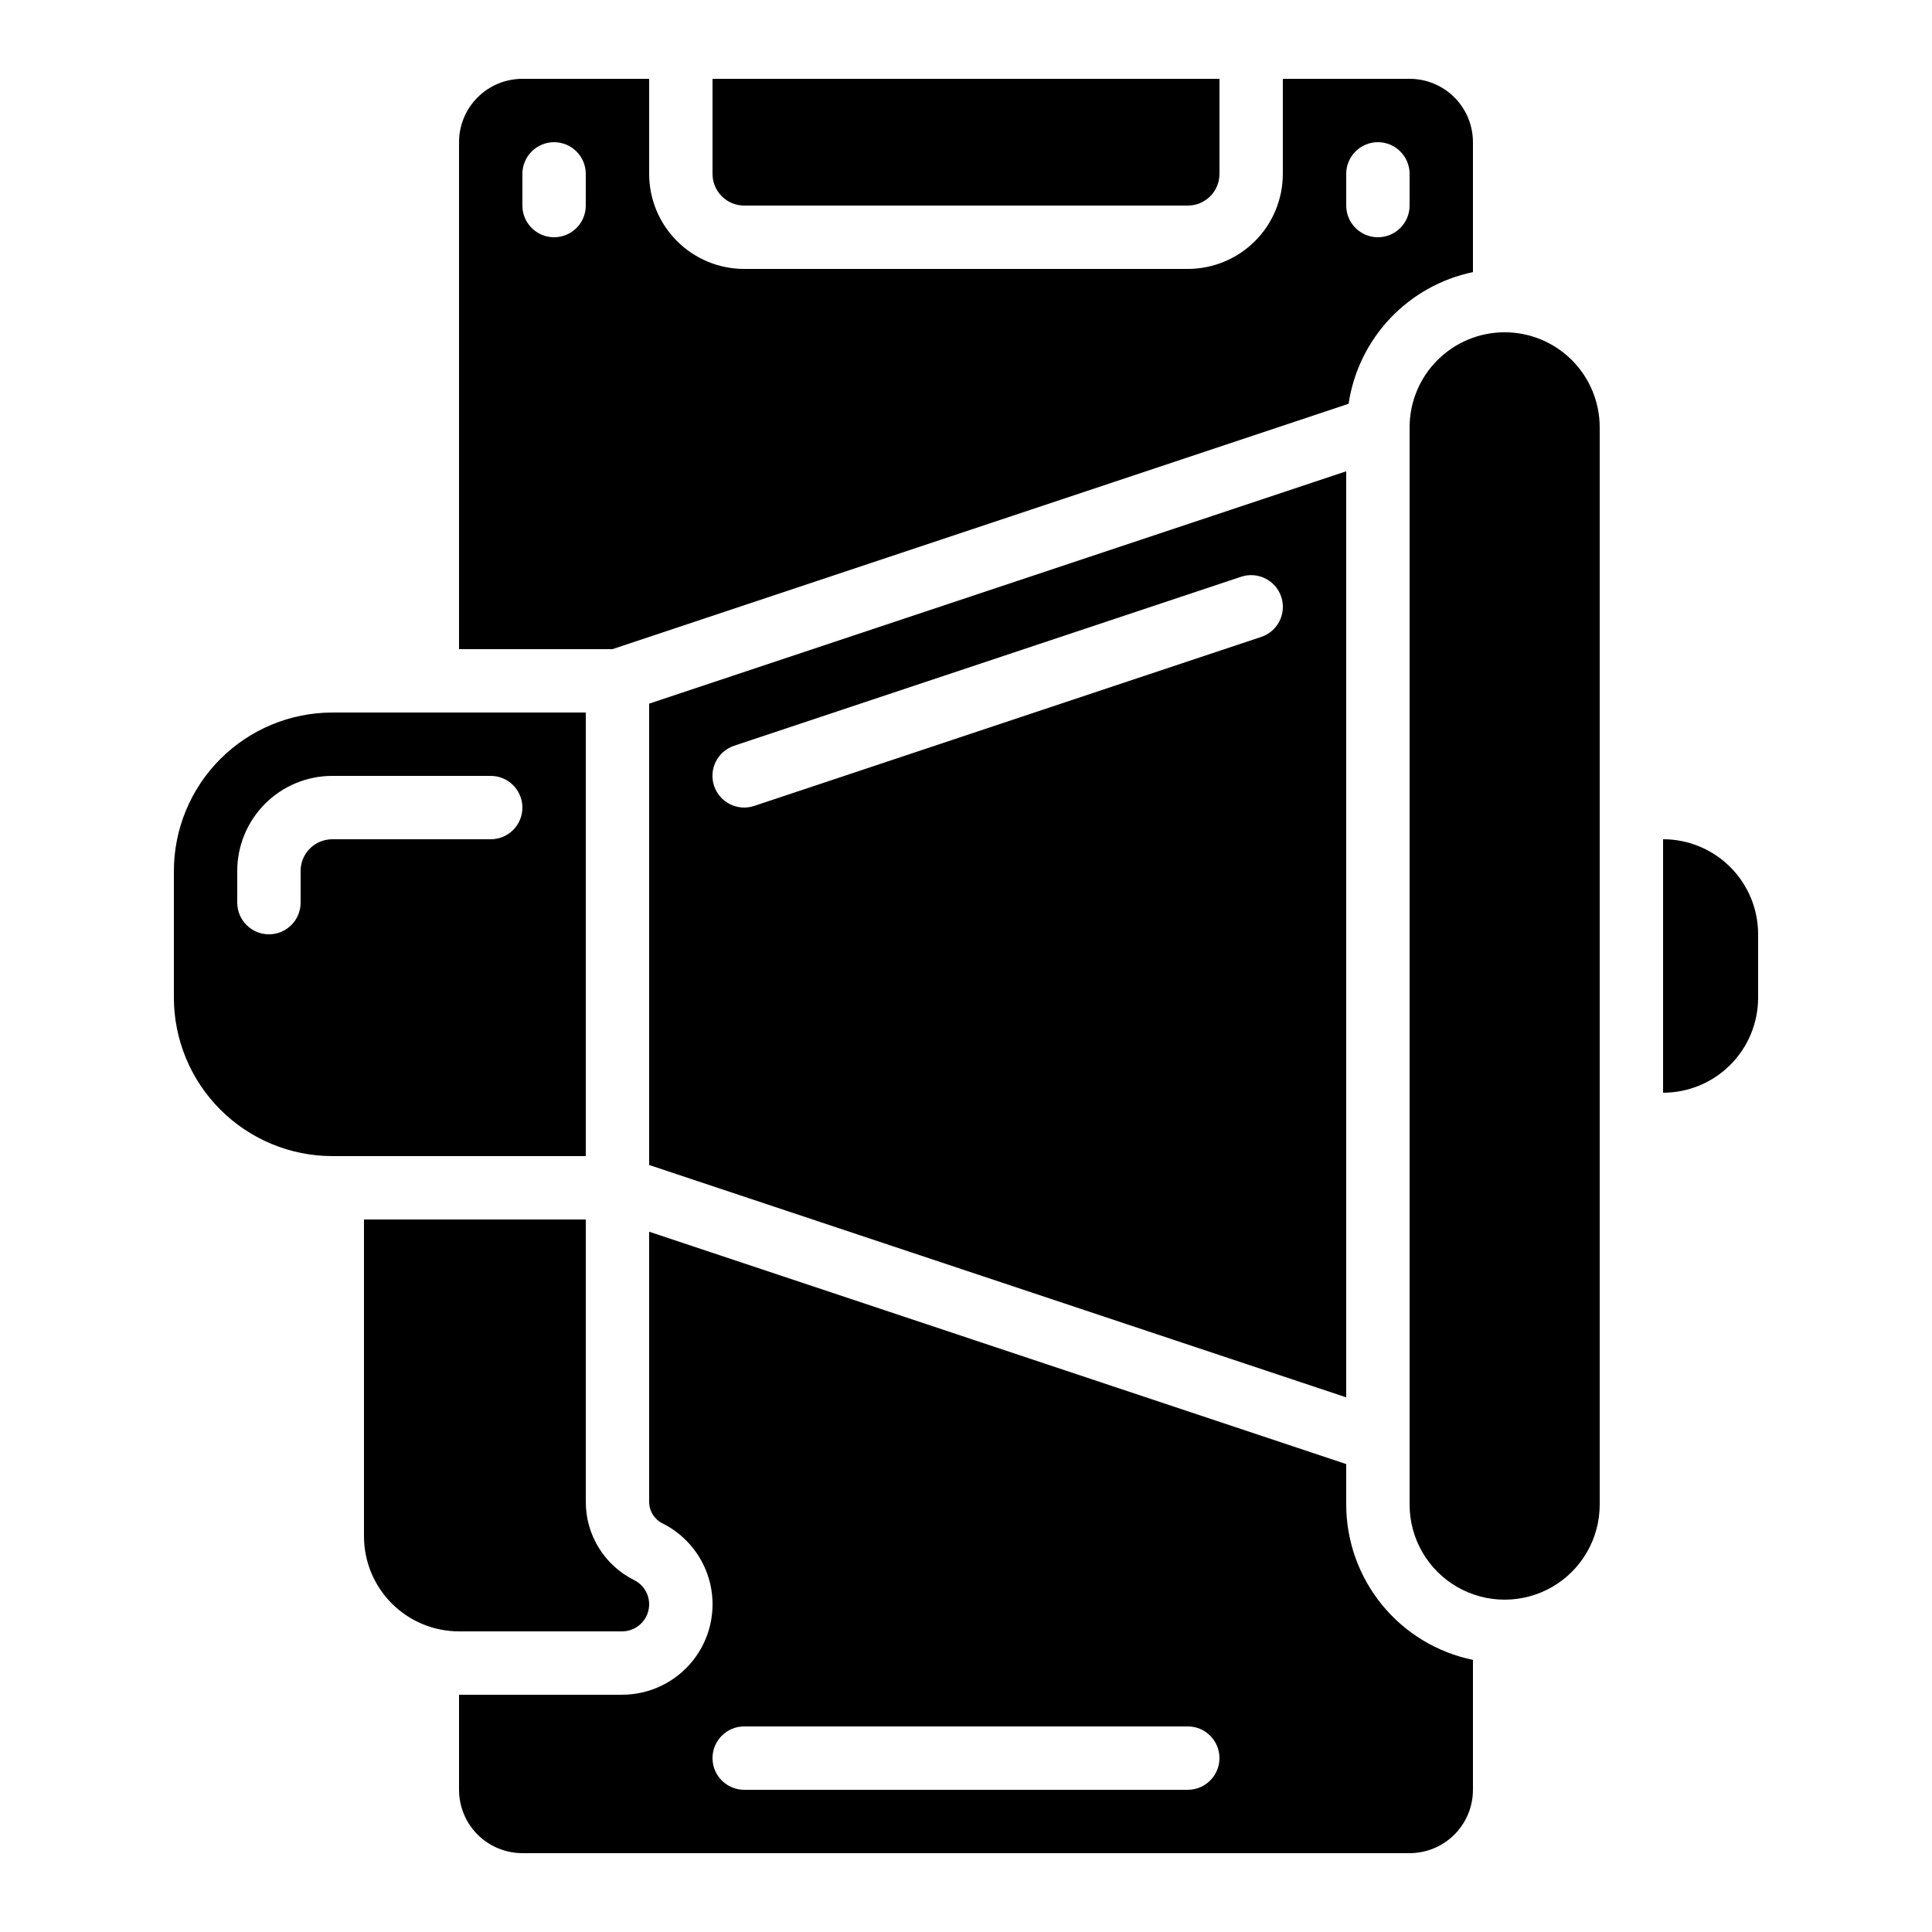
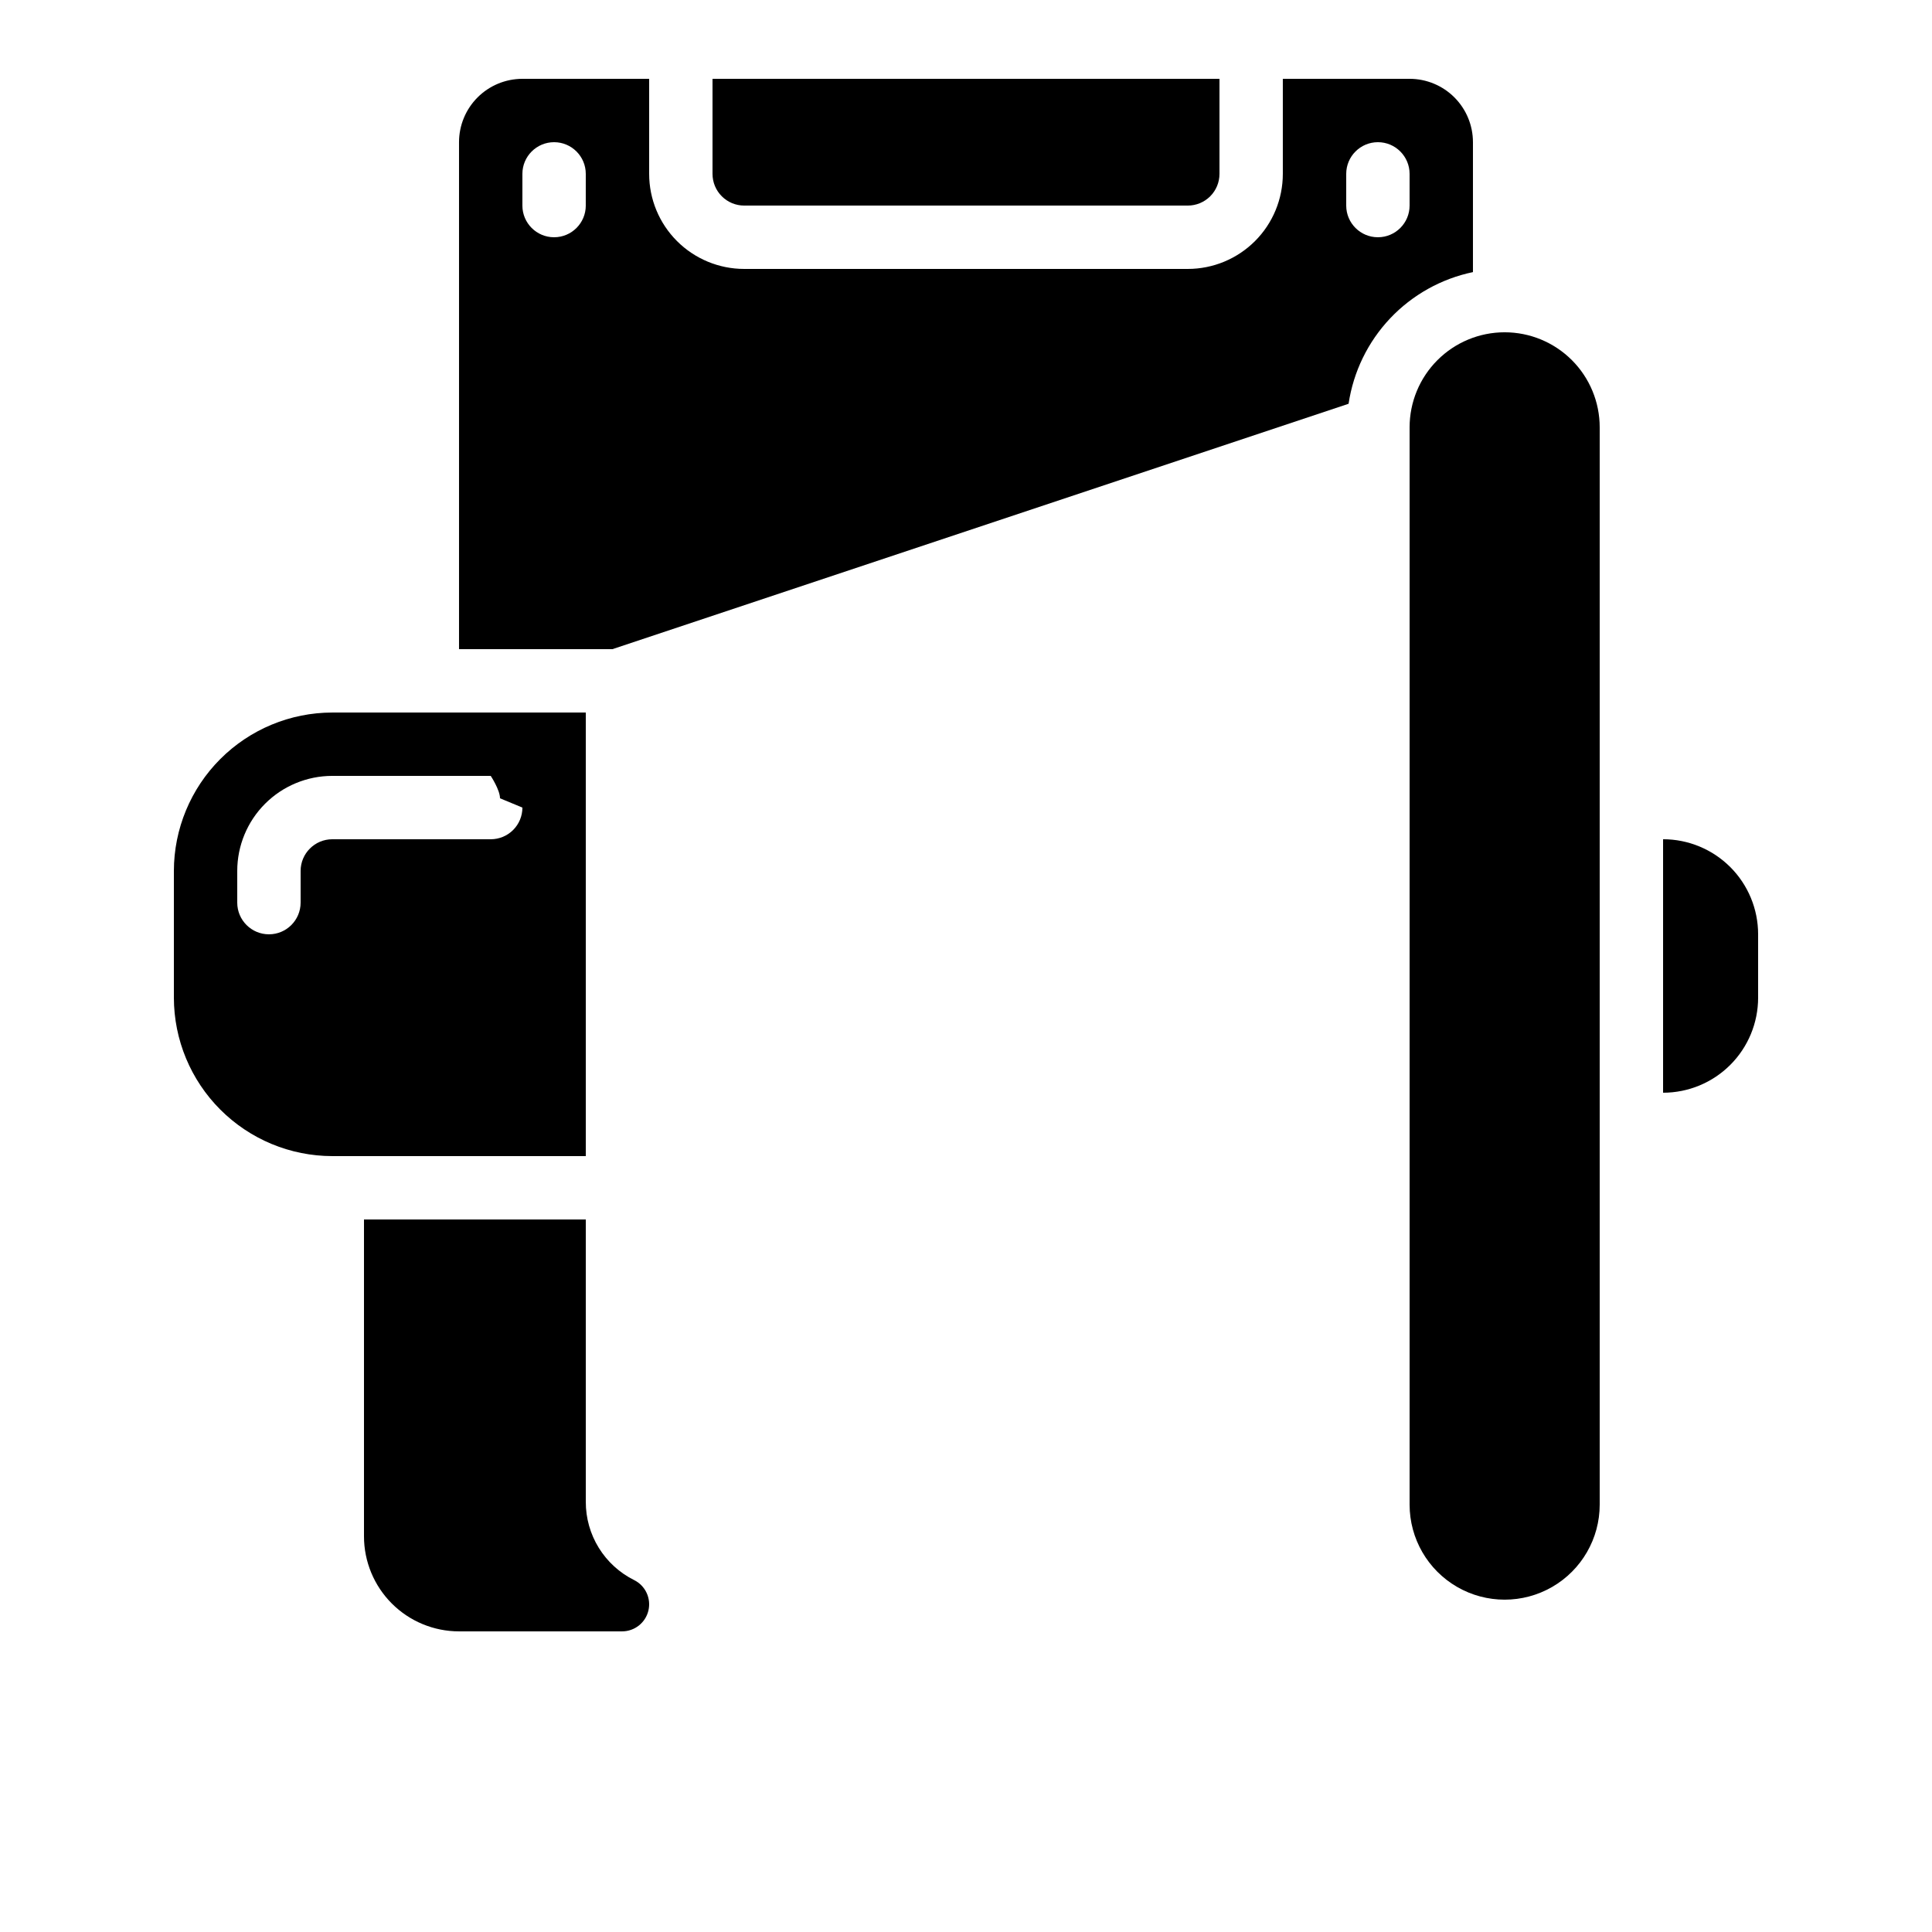
<svg xmlns="http://www.w3.org/2000/svg" fill="#000000" width="800px" height="800px" version="1.1" viewBox="144 144 512 512">
  <g>
-     <path d="m190.08 374.81v33.586c0.012 11.133 4.441 21.801 12.312 29.672s18.539 12.301 29.672 12.312h67.176v-117.55h-67.176c-11.133 0.012-21.801 4.441-29.672 12.312-7.871 7.871-12.301 18.539-12.312 29.672zm92.363-16.793c0 2.227-0.883 4.363-2.457 5.938s-3.711 2.457-5.938 2.457h-41.984c-4.637 0-8.398 3.762-8.398 8.398v8.398-0.004c0 4.641-3.758 8.398-8.395 8.398s-8.398-3.758-8.398-8.398v-8.395c0-6.68 2.656-13.09 7.379-17.812s11.133-7.379 17.812-7.379h41.984c2.227 0 4.363 0.887 5.938 2.461s2.457 3.711 2.457 5.938z" />
-     <path d="m500.76 268.9-184.73 61.574v122.26l184.73 61.574zm-22.535 43.898-134.35 44.781h-0.004c-4.406 1.465-9.164-0.918-10.633-5.324-1.465-4.406 0.918-9.164 5.324-10.629l134.35-44.781h0.004c4.402-1.465 9.164 0.918 10.629 5.324s-0.918 9.164-5.324 10.629z" />
-     <path d="m308.86 593.12h-43.211v25.191c0 4.453 1.77 8.727 4.918 11.875 3.152 3.148 7.422 4.918 11.875 4.918h235.11c4.453 0 8.727-1.77 11.875-4.918 3.148-3.148 4.918-7.422 4.918-11.875v-34.426c-9.477-1.949-17.992-7.106-24.109-14.602-6.117-7.496-9.465-16.871-9.477-26.543v-10.75l-184.73-61.574v71.566c-0.008 2.434 1.371 4.66 3.551 5.734 6.488 3.242 11.16 9.25 12.703 16.336 1.543 7.09-0.203 14.492-4.758 20.141-4.551 5.648-11.414 8.93-18.668 8.926zm32.363 8.398h117.55c4.637 0 8.395 3.758 8.395 8.395s-3.758 8.398-8.395 8.398h-117.55c-4.641 0-8.398-3.762-8.398-8.398s3.758-8.395 8.398-8.395z" />
+     <path d="m190.08 374.81v33.586c0.012 11.133 4.441 21.801 12.312 29.672s18.539 12.301 29.672 12.312h67.176v-117.55h-67.176c-11.133 0.012-21.801 4.441-29.672 12.312-7.871 7.871-12.301 18.539-12.312 29.672zm92.363-16.793c0 2.227-0.883 4.363-2.457 5.938s-3.711 2.457-5.938 2.457h-41.984c-4.637 0-8.398 3.762-8.398 8.398v8.398-0.004c0 4.641-3.758 8.398-8.395 8.398s-8.398-3.758-8.398-8.398v-8.395c0-6.68 2.656-13.09 7.379-17.812s11.133-7.379 17.812-7.379h41.984s2.457 3.711 2.457 5.938z" />
    <path d="m542.75 232.06c-6.684 0-13.09 2.652-17.812 7.379-4.727 4.723-7.379 11.129-7.379 17.812v285.49c0 9 4.801 17.312 12.594 21.812 7.793 4.5 17.398 4.5 25.191 0 7.793-4.5 12.594-12.812 12.594-21.812v-285.49c0-6.684-2.652-13.09-7.375-17.812-4.727-4.727-11.133-7.379-17.812-7.379z" />
    <path d="m609.92 408.39v-16.793c0-6.68-2.652-13.09-7.375-17.812-4.727-4.723-11.133-7.379-17.812-7.379v67.176c6.68 0 13.086-2.652 17.812-7.379 4.723-4.723 7.375-11.129 7.375-17.812z" />
    <path d="m240.46 467.17v83.969c0 6.684 2.656 13.09 7.379 17.812 4.727 4.727 11.133 7.379 17.812 7.379h43.211c3.324-0.004 6.211-2.289 6.977-5.527 0.762-3.238-0.801-6.574-3.777-8.059-3.863-1.918-7.109-4.879-9.375-8.547s-3.461-7.898-3.445-12.211v-74.816z" />
    <path d="m282.44 164.89c-4.453 0-8.723 1.77-11.875 4.918-3.148 3.152-4.918 7.422-4.918 11.875v134.35h40.633l195.11-65.035c1.27-8.484 5.109-16.379 11-22.617 5.894-6.238 13.555-10.52 21.957-12.27v-34.43c0-4.453-1.77-8.723-4.918-11.875-3.148-3.148-7.422-4.918-11.875-4.918h-33.59v25.191c0 6.68-2.652 13.09-7.375 17.812-4.727 4.723-11.133 7.379-17.812 7.379h-117.55c-6.684 0-13.09-2.656-17.812-7.379-4.727-4.723-7.379-11.133-7.379-17.812v-25.191zm16.793 33.586 0.004 0.004c0 4.637-3.762 8.395-8.398 8.395-4.637 0-8.398-3.758-8.398-8.395v-8.398c0-4.637 3.762-8.398 8.398-8.398 4.637 0 8.398 3.762 8.398 8.398zm201.53-8.395c0-4.637 3.758-8.398 8.395-8.398s8.398 3.762 8.398 8.398v8.398c0 4.637-3.762 8.395-8.398 8.395s-8.395-3.758-8.395-8.395z" />
    <path d="m458.78 198.48c2.227 0 4.363-0.887 5.938-2.461 1.574-1.574 2.457-3.711 2.457-5.938v-25.191h-134.35v25.191c0 2.227 0.883 4.363 2.461 5.938 1.574 1.574 3.707 2.461 5.938 2.461z" />
  </g>
</svg>